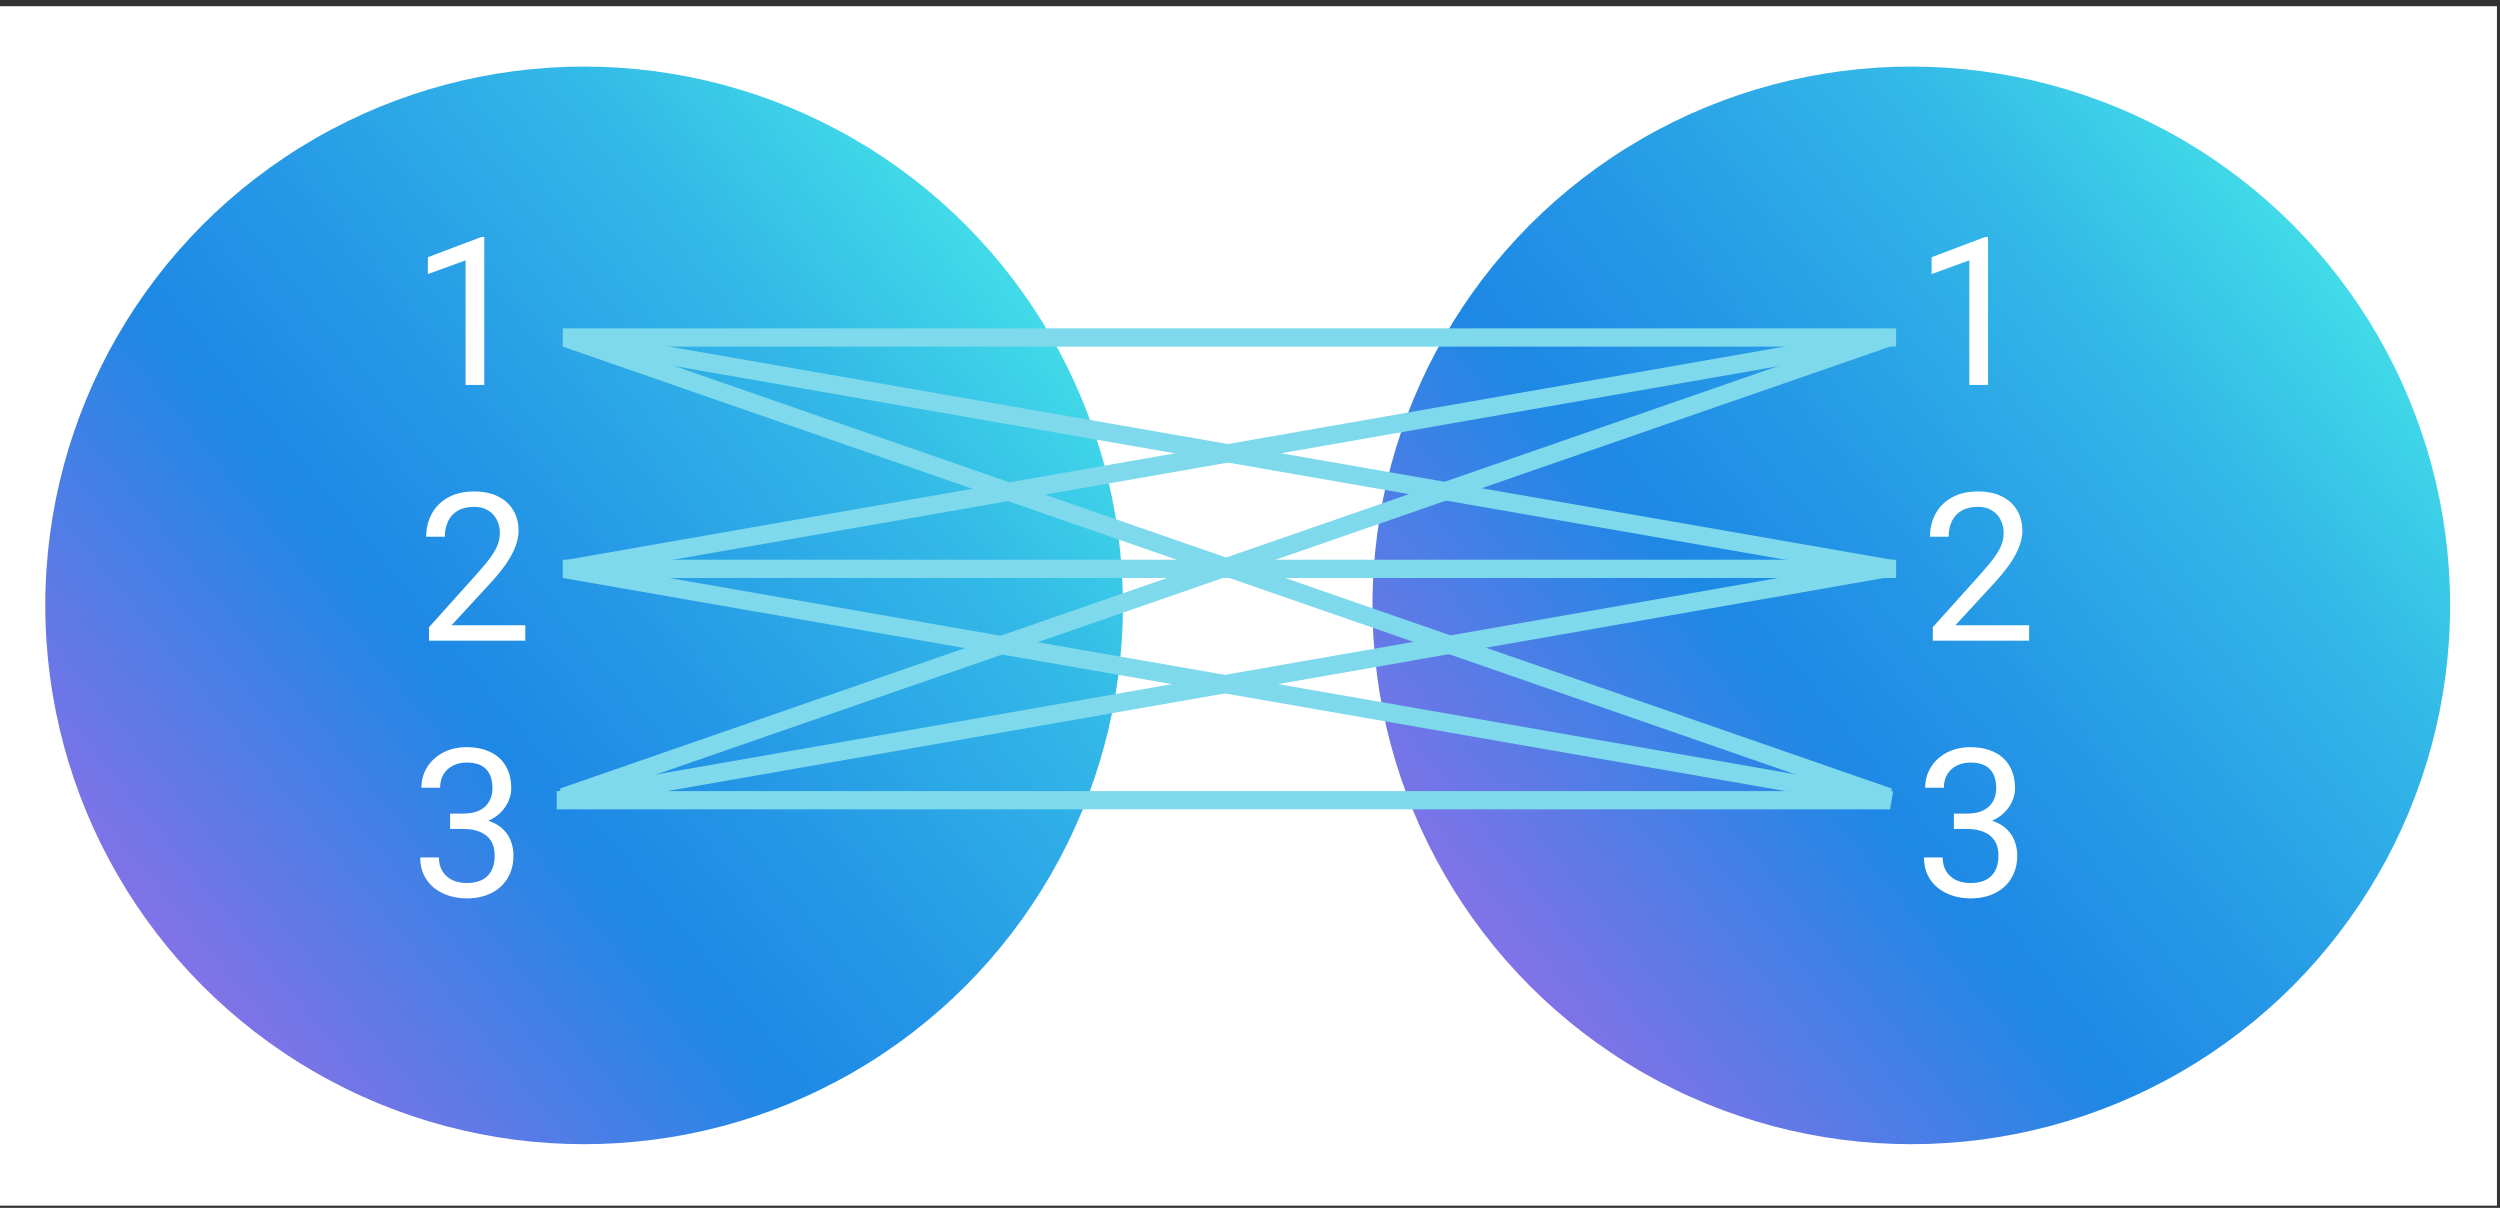
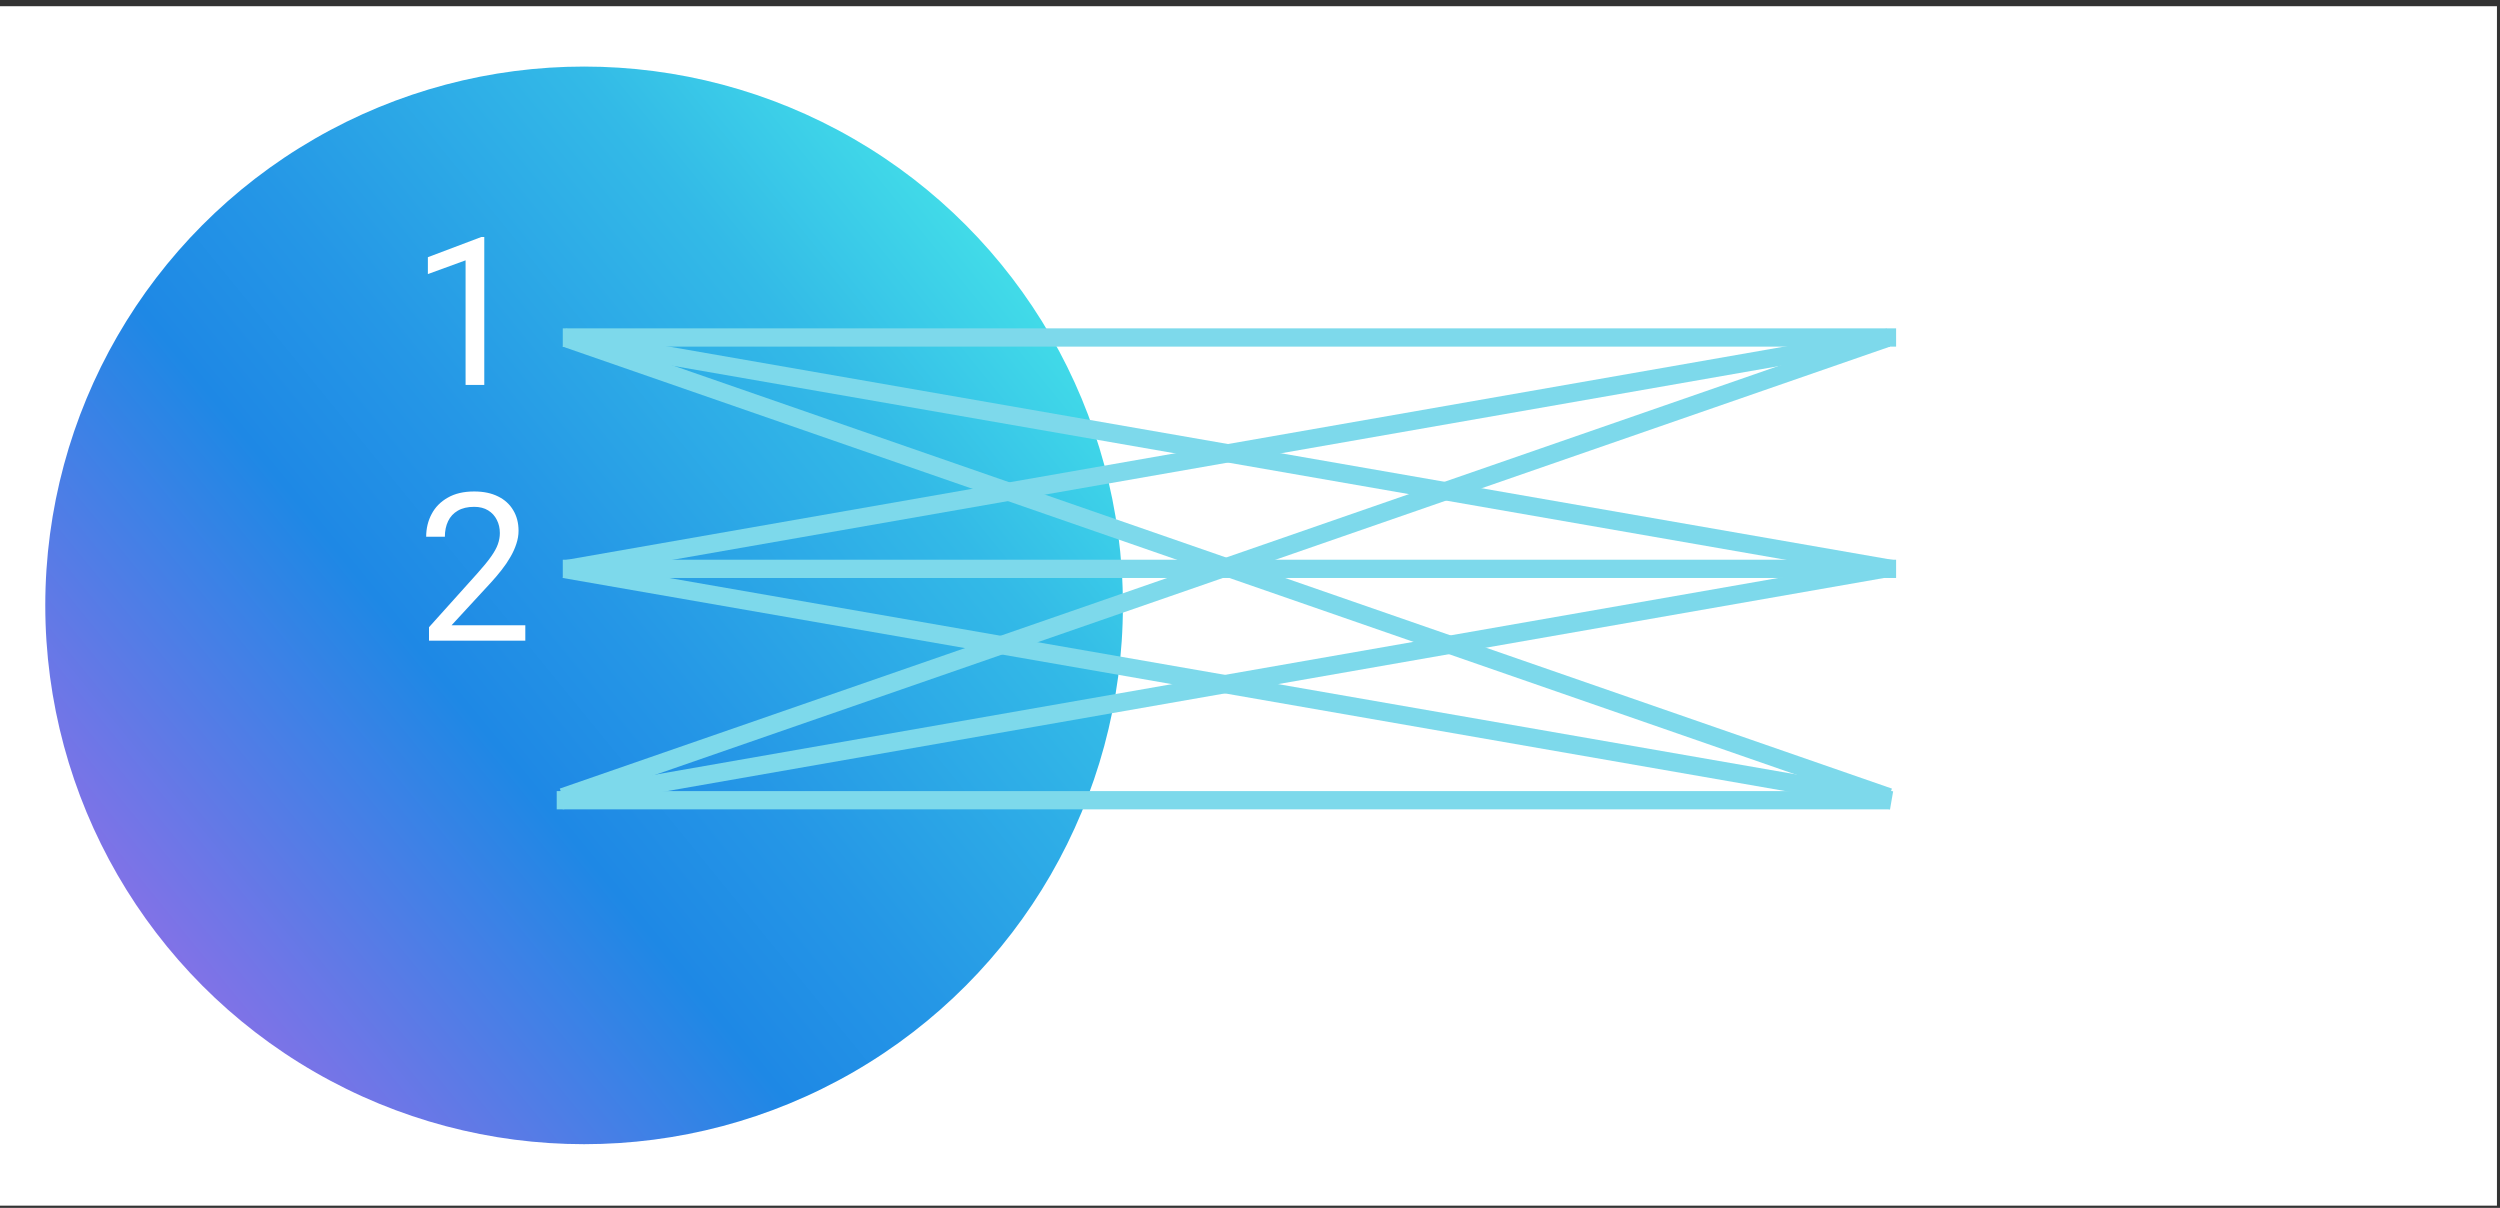
<svg xmlns="http://www.w3.org/2000/svg" width="267" height="129" viewBox="0 0 267 129" fill="none">
  <rect x="0" y="0" width="267" height="129" fill="#333333" stroke="none" />
  <rect width="266.674" height="128.1" transform="translate(0 0.664)" fill="white" />
  <circle cx="62.381" cy="64.654" r="57.545" fill="url(#paint0_linear_2256_17218)" />
-   <circle cx="204.127" cy="64.654" r="57.545" fill="url(#paint1_linear_2256_17218)" />
  <path d="M51.721 25.31V41.113H49.724V27.803L45.697 29.271V27.469L51.408 25.31H51.721Z" fill="white" />
  <path d="M212.322 25.31V41.113H210.325V27.803L206.299 29.271V27.469L212.009 25.31H212.322Z" fill="white" />
  <path d="M56.104 66.781V68.422H45.817V66.986L50.966 61.254C51.599 60.549 52.089 59.952 52.434 59.462C52.787 58.966 53.031 58.523 53.168 58.135C53.312 57.739 53.384 57.336 53.384 56.925C53.384 56.407 53.276 55.94 53.06 55.522C52.852 55.098 52.542 54.759 52.132 54.508C51.722 54.256 51.225 54.13 50.642 54.13C49.944 54.13 49.361 54.266 48.893 54.54C48.433 54.806 48.087 55.18 47.857 55.663C47.627 56.145 47.512 56.699 47.512 57.325H45.515C45.515 56.44 45.709 55.63 46.098 54.896C46.486 54.162 47.062 53.579 47.825 53.147C48.588 52.708 49.527 52.489 50.642 52.489C51.635 52.489 52.484 52.665 53.19 53.018C53.895 53.363 54.435 53.853 54.809 54.486C55.19 55.112 55.381 55.846 55.381 56.688C55.381 57.149 55.302 57.616 55.144 58.091C54.992 58.559 54.78 59.027 54.507 59.495C54.24 59.962 53.927 60.423 53.568 60.876C53.215 61.33 52.837 61.776 52.434 62.215L48.224 66.781H56.104Z" fill="white" />
  <path d="M216.71 66.781V68.422H206.422V66.986L211.571 61.254C212.205 60.549 212.694 59.952 213.04 59.462C213.392 58.966 213.637 58.523 213.774 58.135C213.918 57.739 213.99 57.336 213.99 56.925C213.99 56.407 213.882 55.94 213.666 55.522C213.457 55.098 213.148 54.759 212.737 54.508C212.327 54.256 211.831 54.13 211.248 54.13C210.55 54.13 209.967 54.266 209.499 54.54C209.038 54.806 208.693 55.18 208.463 55.663C208.232 56.145 208.117 56.699 208.117 57.325H206.12C206.12 56.44 206.314 55.63 206.703 54.896C207.092 54.162 207.667 53.579 208.43 53.147C209.193 52.708 210.132 52.489 211.248 52.489C212.241 52.489 213.09 52.665 213.795 53.018C214.5 53.363 215.04 53.853 215.414 54.486C215.796 55.112 215.987 55.846 215.987 56.688C215.987 57.149 215.907 57.616 215.749 58.091C215.598 58.559 215.386 59.027 215.112 59.495C214.846 59.962 214.533 60.423 214.173 60.876C213.82 61.33 213.443 61.776 213.04 62.215L208.83 66.781H216.71Z" fill="white" />
-   <path d="M48.072 86.892H49.497C50.195 86.892 50.771 86.776 51.224 86.546C51.685 86.309 52.027 85.988 52.25 85.585C52.48 85.175 52.595 84.715 52.595 84.204C52.595 83.599 52.495 83.092 52.293 82.682C52.092 82.271 51.789 81.962 51.386 81.753C50.983 81.545 50.472 81.44 49.853 81.44C49.292 81.44 48.795 81.552 48.364 81.775C47.939 81.991 47.605 82.3 47.36 82.703C47.122 83.106 47.004 83.581 47.004 84.128H45.007C45.007 83.329 45.208 82.603 45.611 81.948C46.014 81.293 46.579 80.771 47.306 80.382C48.04 79.994 48.889 79.799 49.853 79.799C50.803 79.799 51.635 79.969 52.347 80.307C53.059 80.638 53.614 81.134 54.009 81.796C54.405 82.451 54.603 83.268 54.603 84.247C54.603 84.643 54.51 85.067 54.322 85.521C54.142 85.967 53.858 86.384 53.47 86.773C53.088 87.161 52.592 87.482 51.98 87.734C51.368 87.978 50.634 88.101 49.778 88.101H48.072V86.892ZM48.072 88.532V87.334H49.778C50.778 87.334 51.606 87.453 52.261 87.69C52.916 87.928 53.43 88.245 53.804 88.64C54.186 89.036 54.452 89.472 54.603 89.947C54.761 90.414 54.841 90.882 54.841 91.35C54.841 92.084 54.715 92.735 54.463 93.304C54.218 93.872 53.869 94.354 53.416 94.75C52.969 95.146 52.444 95.445 51.84 95.646C51.235 95.848 50.577 95.948 49.864 95.948C49.181 95.948 48.536 95.851 47.932 95.657C47.335 95.463 46.806 95.182 46.345 94.815C45.885 94.441 45.525 93.984 45.266 93.444C45.007 92.897 44.877 92.275 44.877 91.576H46.874C46.874 92.123 46.993 92.602 47.23 93.012C47.475 93.422 47.82 93.743 48.267 93.973C48.72 94.196 49.252 94.308 49.864 94.308C50.476 94.308 51.001 94.203 51.44 93.995C51.886 93.779 52.228 93.455 52.466 93.023C52.71 92.591 52.833 92.048 52.833 91.393C52.833 90.738 52.696 90.202 52.423 89.784C52.149 89.36 51.761 89.047 51.257 88.845C50.76 88.637 50.174 88.532 49.497 88.532H48.072Z" fill="white" />
  <path d="M208.674 86.892H210.099C210.797 86.892 211.373 86.776 211.826 86.546C212.286 86.309 212.628 85.988 212.851 85.585C213.082 85.175 213.197 84.715 213.197 84.204C213.197 83.599 213.096 83.092 212.895 82.682C212.693 82.271 212.391 81.962 211.988 81.753C211.585 81.545 211.074 81.44 210.455 81.44C209.894 81.44 209.397 81.552 208.965 81.775C208.541 81.991 208.206 82.3 207.961 82.703C207.724 83.106 207.605 83.581 207.605 84.128H205.608C205.608 83.329 205.81 82.603 206.213 81.948C206.616 81.293 207.181 80.771 207.907 80.382C208.641 79.994 209.491 79.799 210.455 79.799C211.405 79.799 212.236 79.969 212.949 80.307C213.661 80.638 214.215 81.134 214.611 81.796C215.007 82.451 215.205 83.268 215.205 84.247C215.205 84.643 215.111 85.067 214.924 85.521C214.744 85.967 214.46 86.384 214.071 86.773C213.69 87.161 213.193 87.482 212.582 87.734C211.97 87.978 211.236 88.101 210.379 88.101H208.674V86.892ZM208.674 88.532V87.334H210.379C211.38 87.334 212.207 87.453 212.862 87.69C213.517 87.928 214.032 88.245 214.406 88.64C214.787 89.036 215.054 89.472 215.205 89.947C215.363 90.414 215.442 90.882 215.442 91.35C215.442 92.084 215.316 92.735 215.064 93.304C214.82 93.872 214.471 94.354 214.017 94.75C213.571 95.146 213.046 95.445 212.441 95.646C211.837 95.848 211.178 95.948 210.466 95.948C209.782 95.948 209.138 95.851 208.534 95.657C207.936 95.463 207.407 95.182 206.947 94.815C206.486 94.441 206.126 93.984 205.867 93.444C205.608 92.897 205.479 92.275 205.479 91.576H207.476C207.476 92.123 207.594 92.602 207.832 93.012C208.077 93.422 208.422 93.743 208.868 93.973C209.322 94.196 209.854 94.308 210.466 94.308C211.077 94.308 211.603 94.203 212.042 93.995C212.488 93.779 212.83 93.455 213.067 93.023C213.312 92.591 213.434 92.048 213.434 91.393C213.434 90.738 213.298 90.202 213.024 89.784C212.751 89.36 212.362 89.047 211.858 88.845C211.362 88.637 210.775 88.532 210.099 88.532H208.674Z" fill="white" />
  <line x1="60.105" y1="36.044" x2="202.504" y2="36.044" stroke="#7DD9EB" stroke-width="1.951" />
  <line x1="60.273" y1="60.768" x2="202.021" y2="85.476" stroke="#7DD9EB" stroke-width="1.951" />
  <line x1="60.273" y1="36.059" x2="202.021" y2="60.767" stroke="#7DD9EB" stroke-width="1.951" />
  <line x1="60.425" y1="36.098" x2="201.737" y2="85.143" stroke="#7DD9EB" stroke-width="1.951" />
  <line x1="60.586" y1="60.768" x2="201.684" y2="36.059" stroke="#7DD9EB" stroke-width="1.951" />
  <line x1="60.106" y1="85.143" x2="201.532" y2="36.098" stroke="#7DD9EB" stroke-width="1.951" />
  <line x1="59.937" y1="85.479" x2="201.035" y2="60.77" stroke="#7DD9EB" stroke-width="1.951" />
  <line x1="60.105" y1="60.753" x2="202.504" y2="60.753" stroke="#7DD9EB" stroke-width="1.951" />
  <line x1="59.457" y1="85.464" x2="201.856" y2="85.464" stroke="#7DD9EB" stroke-width="1.951" />
  <defs>
    <linearGradient id="paint0_linear_2256_17218" x1="10.377" y1="122.199" x2="132.564" y2="22.617" gradientUnits="userSpaceOnUse">
      <stop stop-color="#AF68E8" />
      <stop offset="0.38" stop-color="#1E88E5" />
      <stop offset="0.5" stop-color="#2597E6" />
      <stop offset="0.714" stop-color="#33BAE7" />
      <stop offset="1" stop-color="#51FFEA" />
    </linearGradient>
    <linearGradient id="paint1_linear_2256_17218" x1="152.123" y1="122.199" x2="274.31" y2="22.617" gradientUnits="userSpaceOnUse">
      <stop stop-color="#AF68E8" />
      <stop offset="0.38" stop-color="#1E88E5" />
      <stop offset="0.5" stop-color="#2597E6" />
      <stop offset="0.714" stop-color="#33BAE7" />
      <stop offset="1" stop-color="#51FFEA" />
    </linearGradient>
  </defs>
</svg>